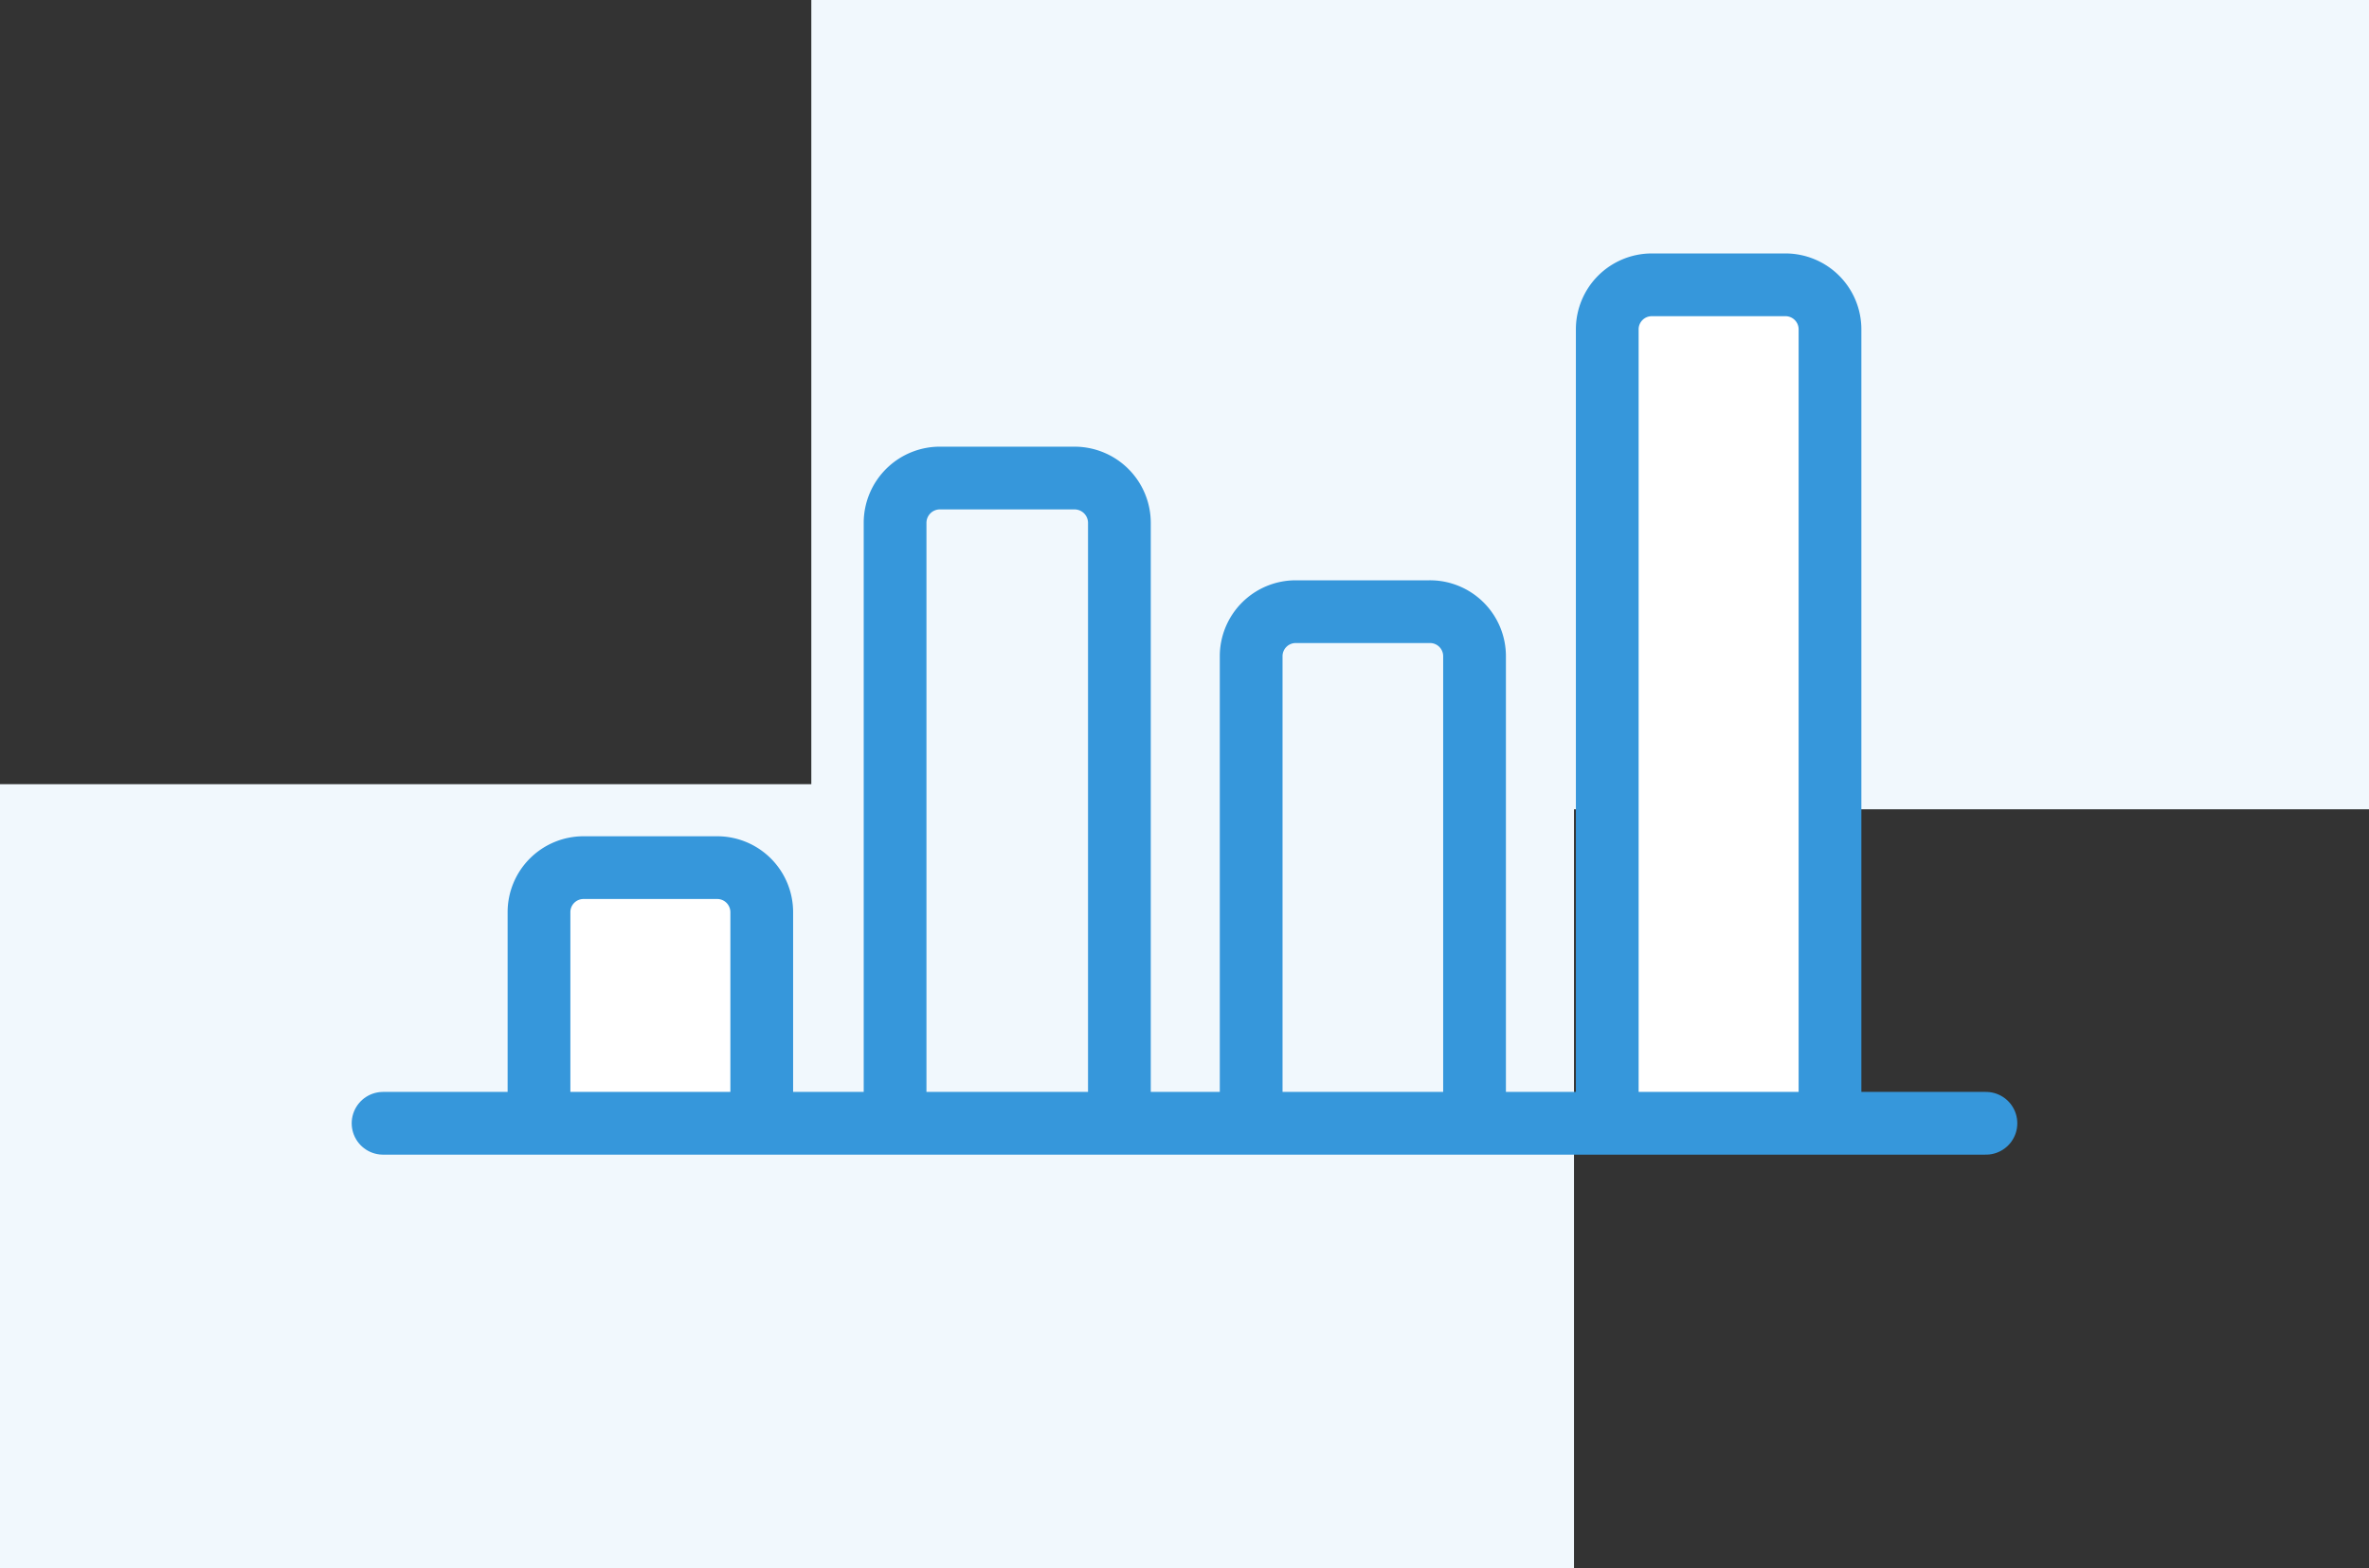
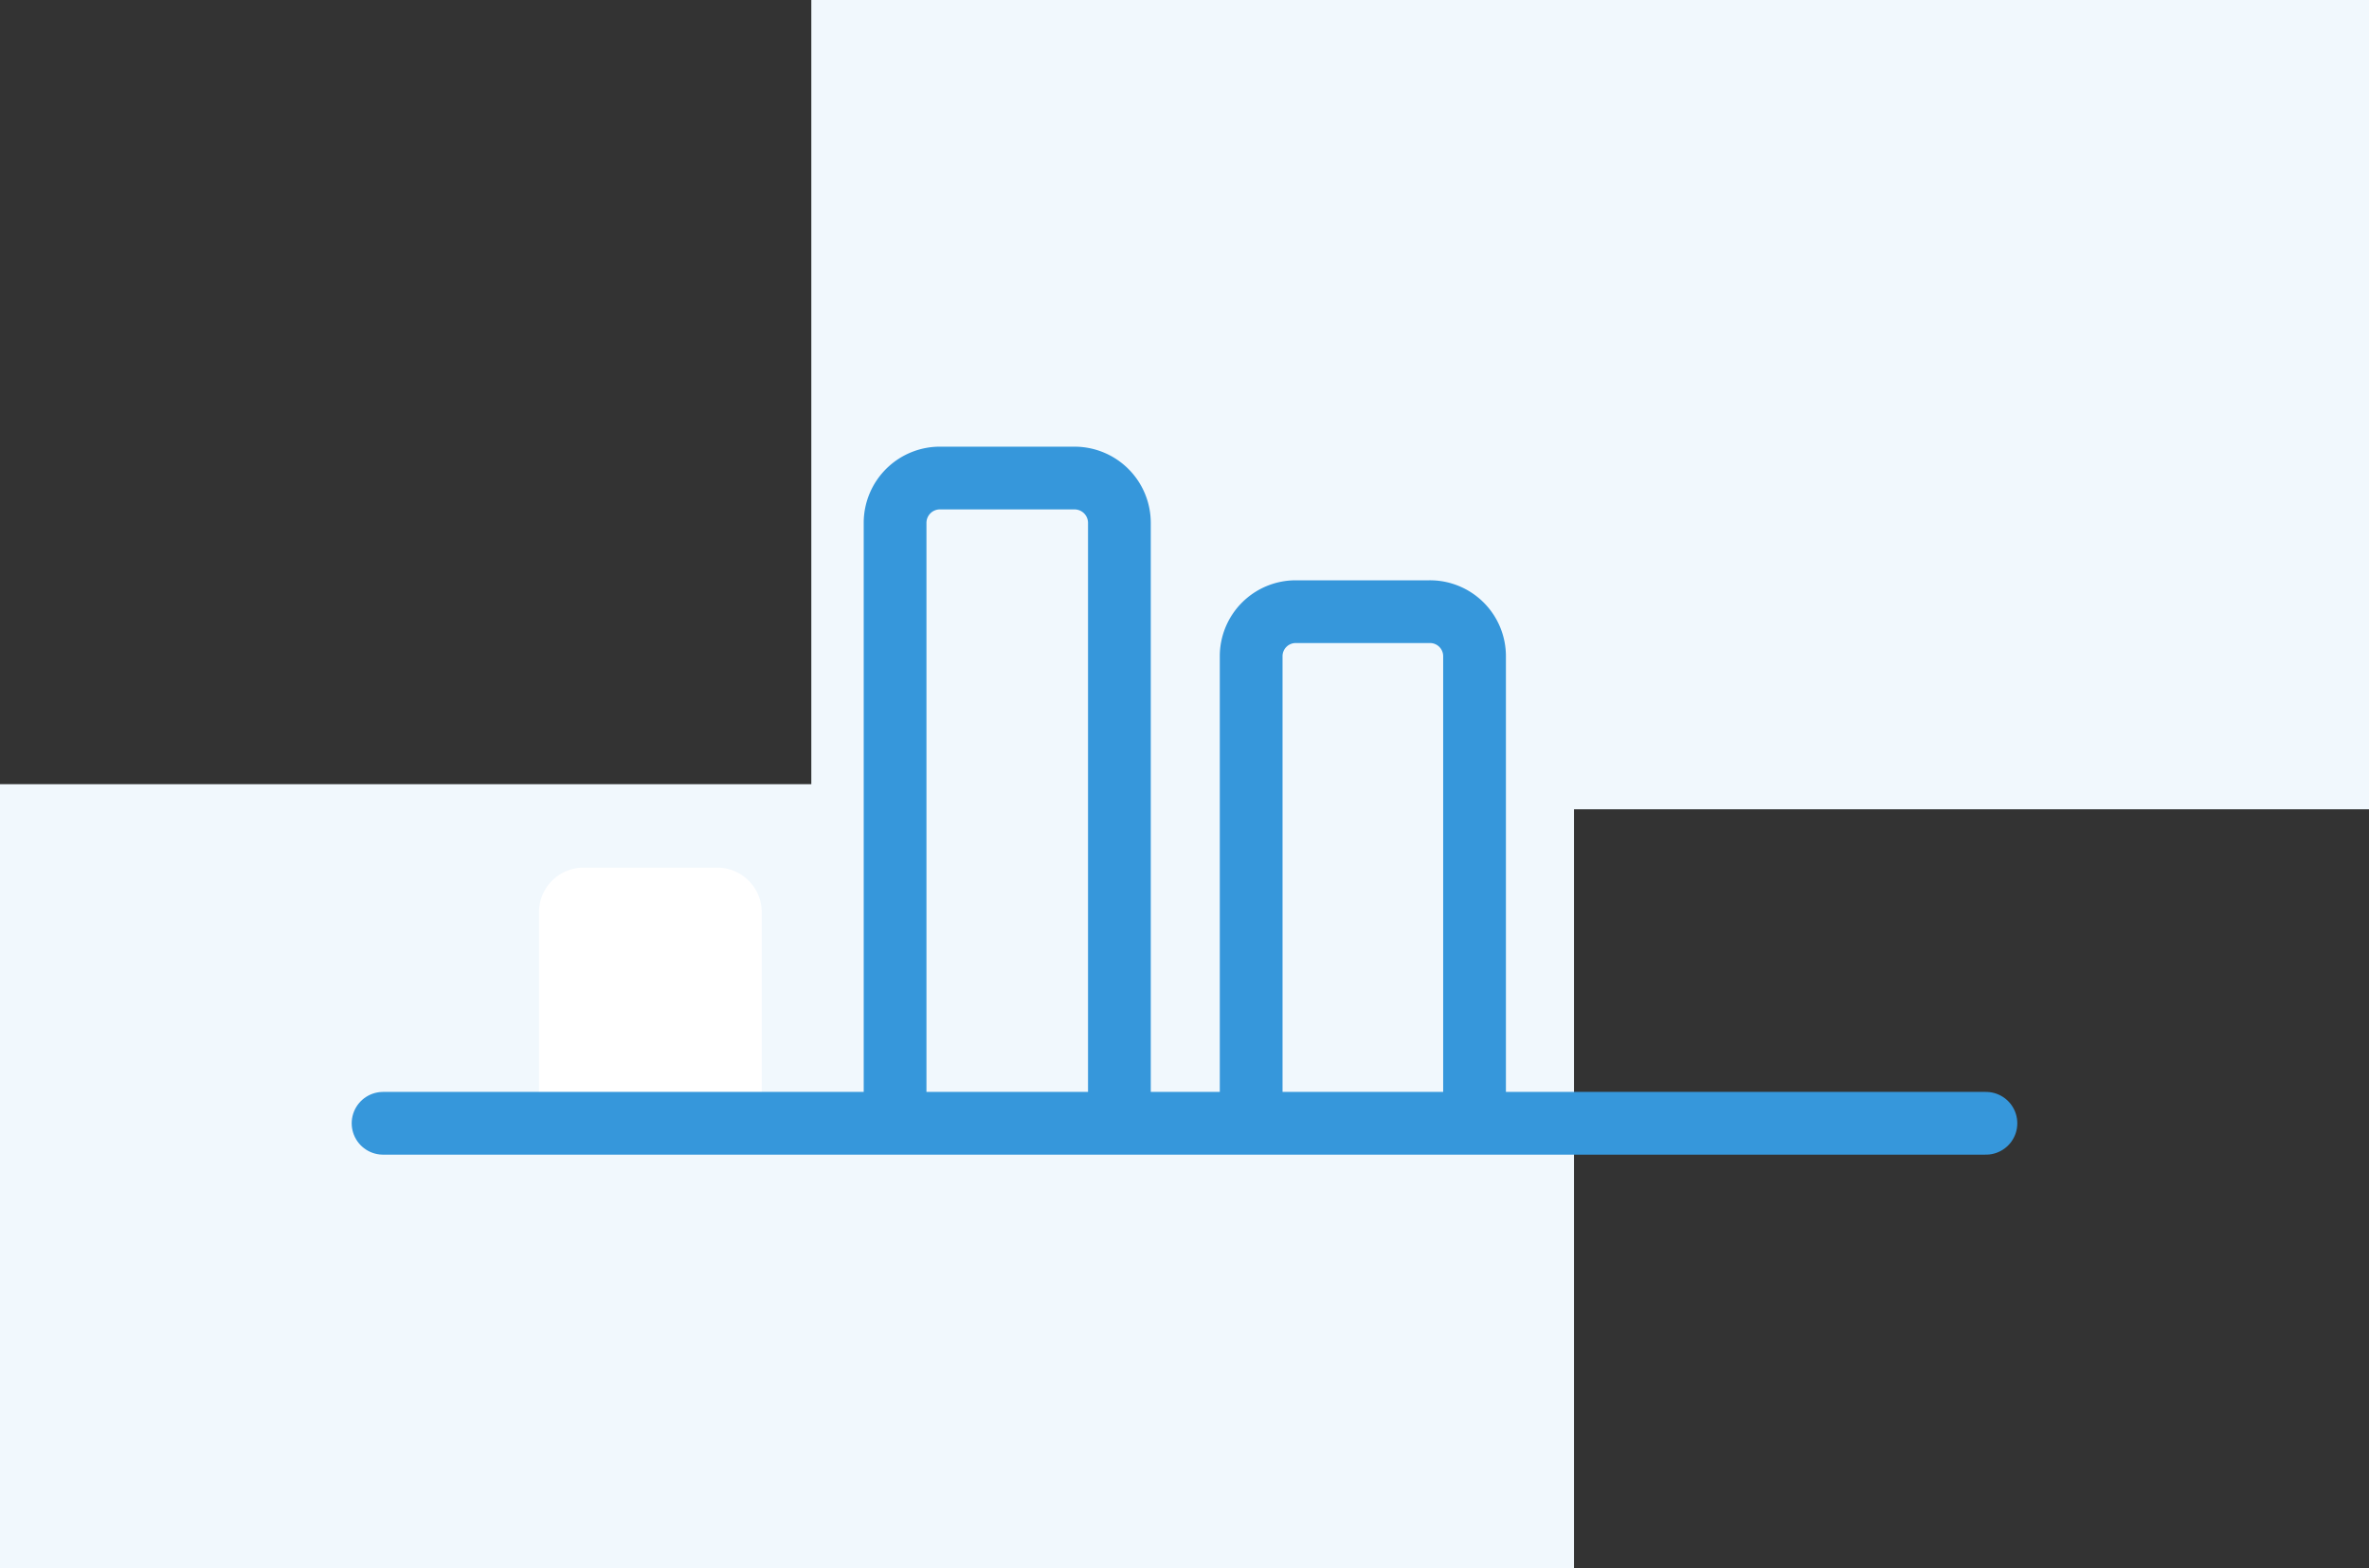
<svg xmlns="http://www.w3.org/2000/svg" id="Calque_1" data-name="Calque 1" viewBox="0 0 75.51 50">
  <rect x="0" y="0" width="75.51" height="50" fill="#333333" stroke="none" />
  <defs>
    <style>.cls-1,.cls-5,.cls-6{fill:none;}.cls-2{fill:#f1f8fd;}.cls-3{clip-path:url(#clip-path);}.cls-4{fill:#fff;}.cls-5,.cls-6{stroke:#3697db;stroke-linejoin:round;stroke-width:2px;}.cls-6{stroke-linecap:round;}</style>
    <clipPath id="clip-path">
      <rect class="cls-1" width="75.51" height="50" />
    </clipPath>
  </defs>
  <g id="Groupe_11210" data-name="Groupe 11210">
    <path id="Tracé_23358" data-name="Tracé 23358" class="cls-2" d="M25.86,0V25H0V50H50.17V25.8H75.51V0Z" />
    <g id="Groupe_11209" data-name="Groupe 11209">
      <g class="cls-3">
        <g id="Groupe_11208" data-name="Groupe 11208">
          <path id="Tracé_23359" data-name="Tracé 23359" class="cls-4" d="M17.18,35.81V29.07a1.42,1.42,0,0,1,1.42-1.41h4.26a1.42,1.42,0,0,1,1.42,1.41v6.74" />
-           <path id="Tracé_23360" data-name="Tracé 23360" class="cls-5" d="M17.18,35.81V29.07a1.42,1.42,0,0,1,1.42-1.41h4.26a1.42,1.42,0,0,1,1.42,1.41v6.74" />
          <path id="Tracé_23361" data-name="Tracé 23361" class="cls-5" d="M28.53,35.81V16.66A1.43,1.43,0,0,1,30,15.24h4.26a1.43,1.43,0,0,1,1.42,1.42V35.81" />
          <path id="Tracé_23362" data-name="Tracé 23362" class="cls-5" d="M39.88,35.81V20.91A1.42,1.42,0,0,1,41.3,19.5h4.26A1.42,1.42,0,0,1,47,20.92v14.9" />
-           <path id="Tracé_23363" data-name="Tracé 23363" class="cls-4" d="M51.23,35.81V10.49a1.42,1.42,0,0,1,1.42-1.41h4.26a1.42,1.42,0,0,1,1.42,1.41V35.81" />
-           <path id="Tracé_23364" data-name="Tracé 23364" class="cls-5" d="M51.23,35.81V10.49a1.42,1.42,0,0,1,1.42-1.41h4.26a1.42,1.42,0,0,1,1.42,1.41V35.81" />
          <line id="Ligne_100" data-name="Ligne 100" class="cls-6" x1="12.21" y1="35.81" x2="63.3" y2="35.81" />
        </g>
      </g>
    </g>
  </g>
</svg>